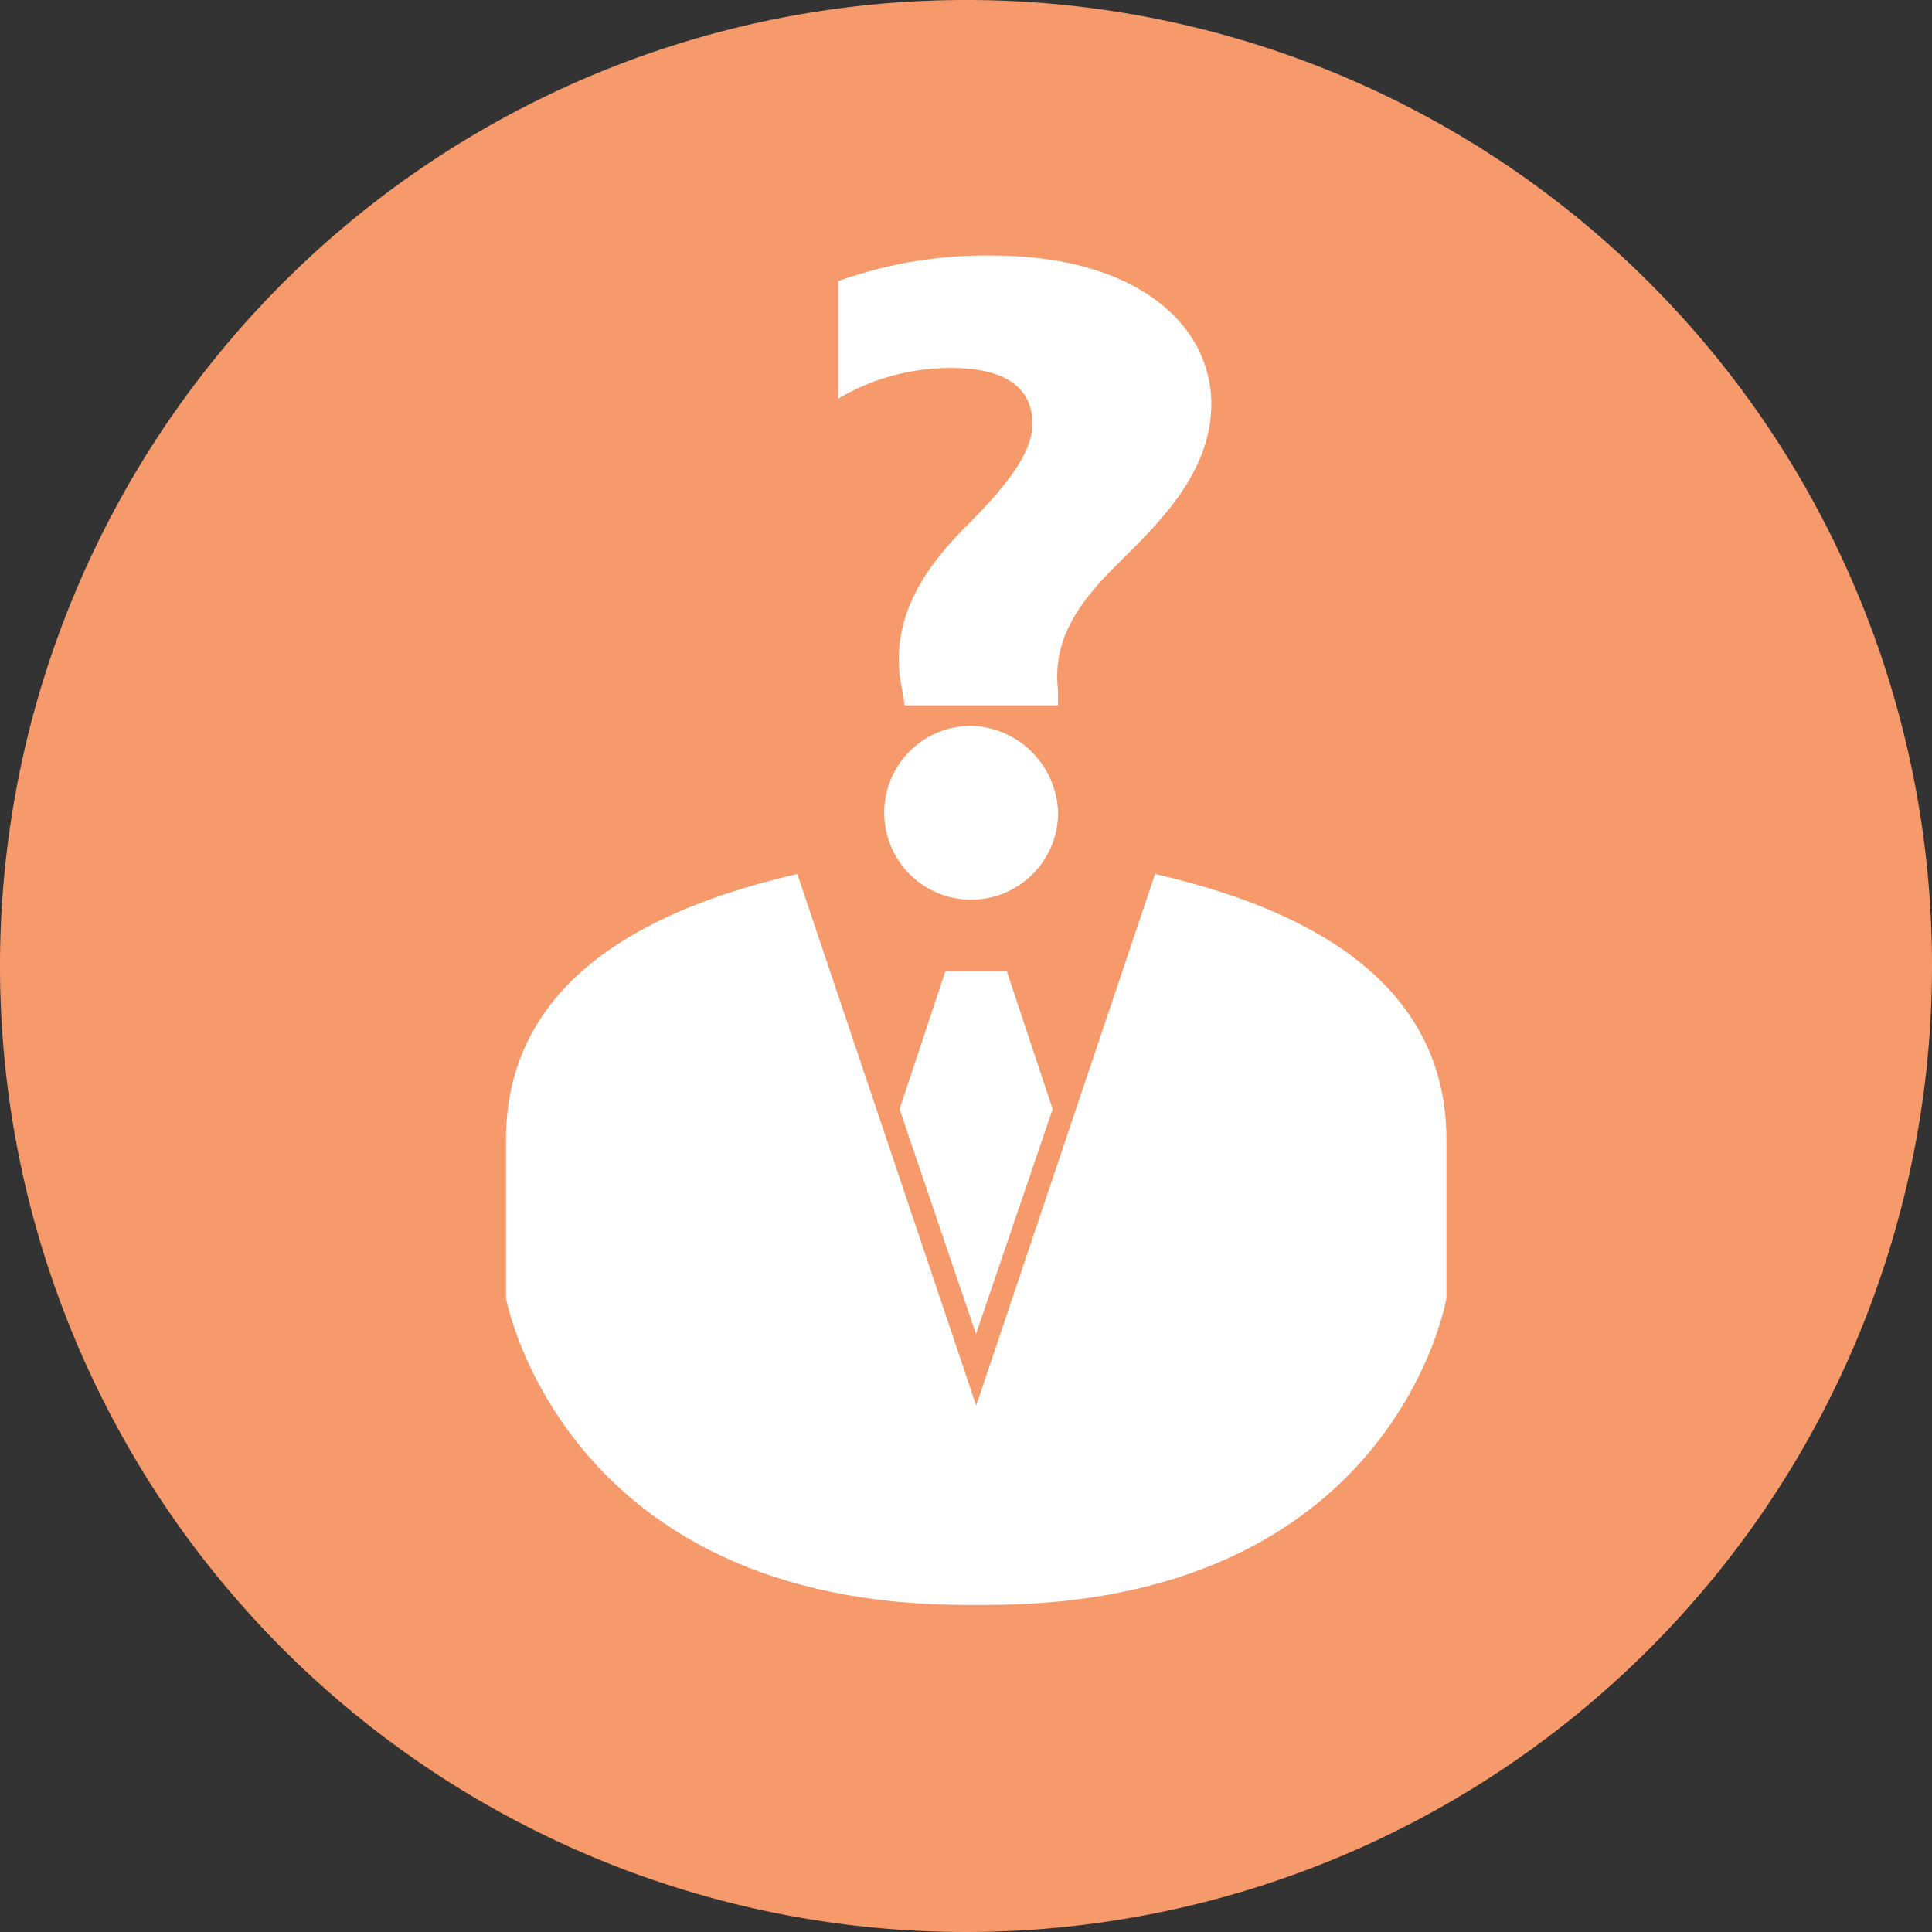
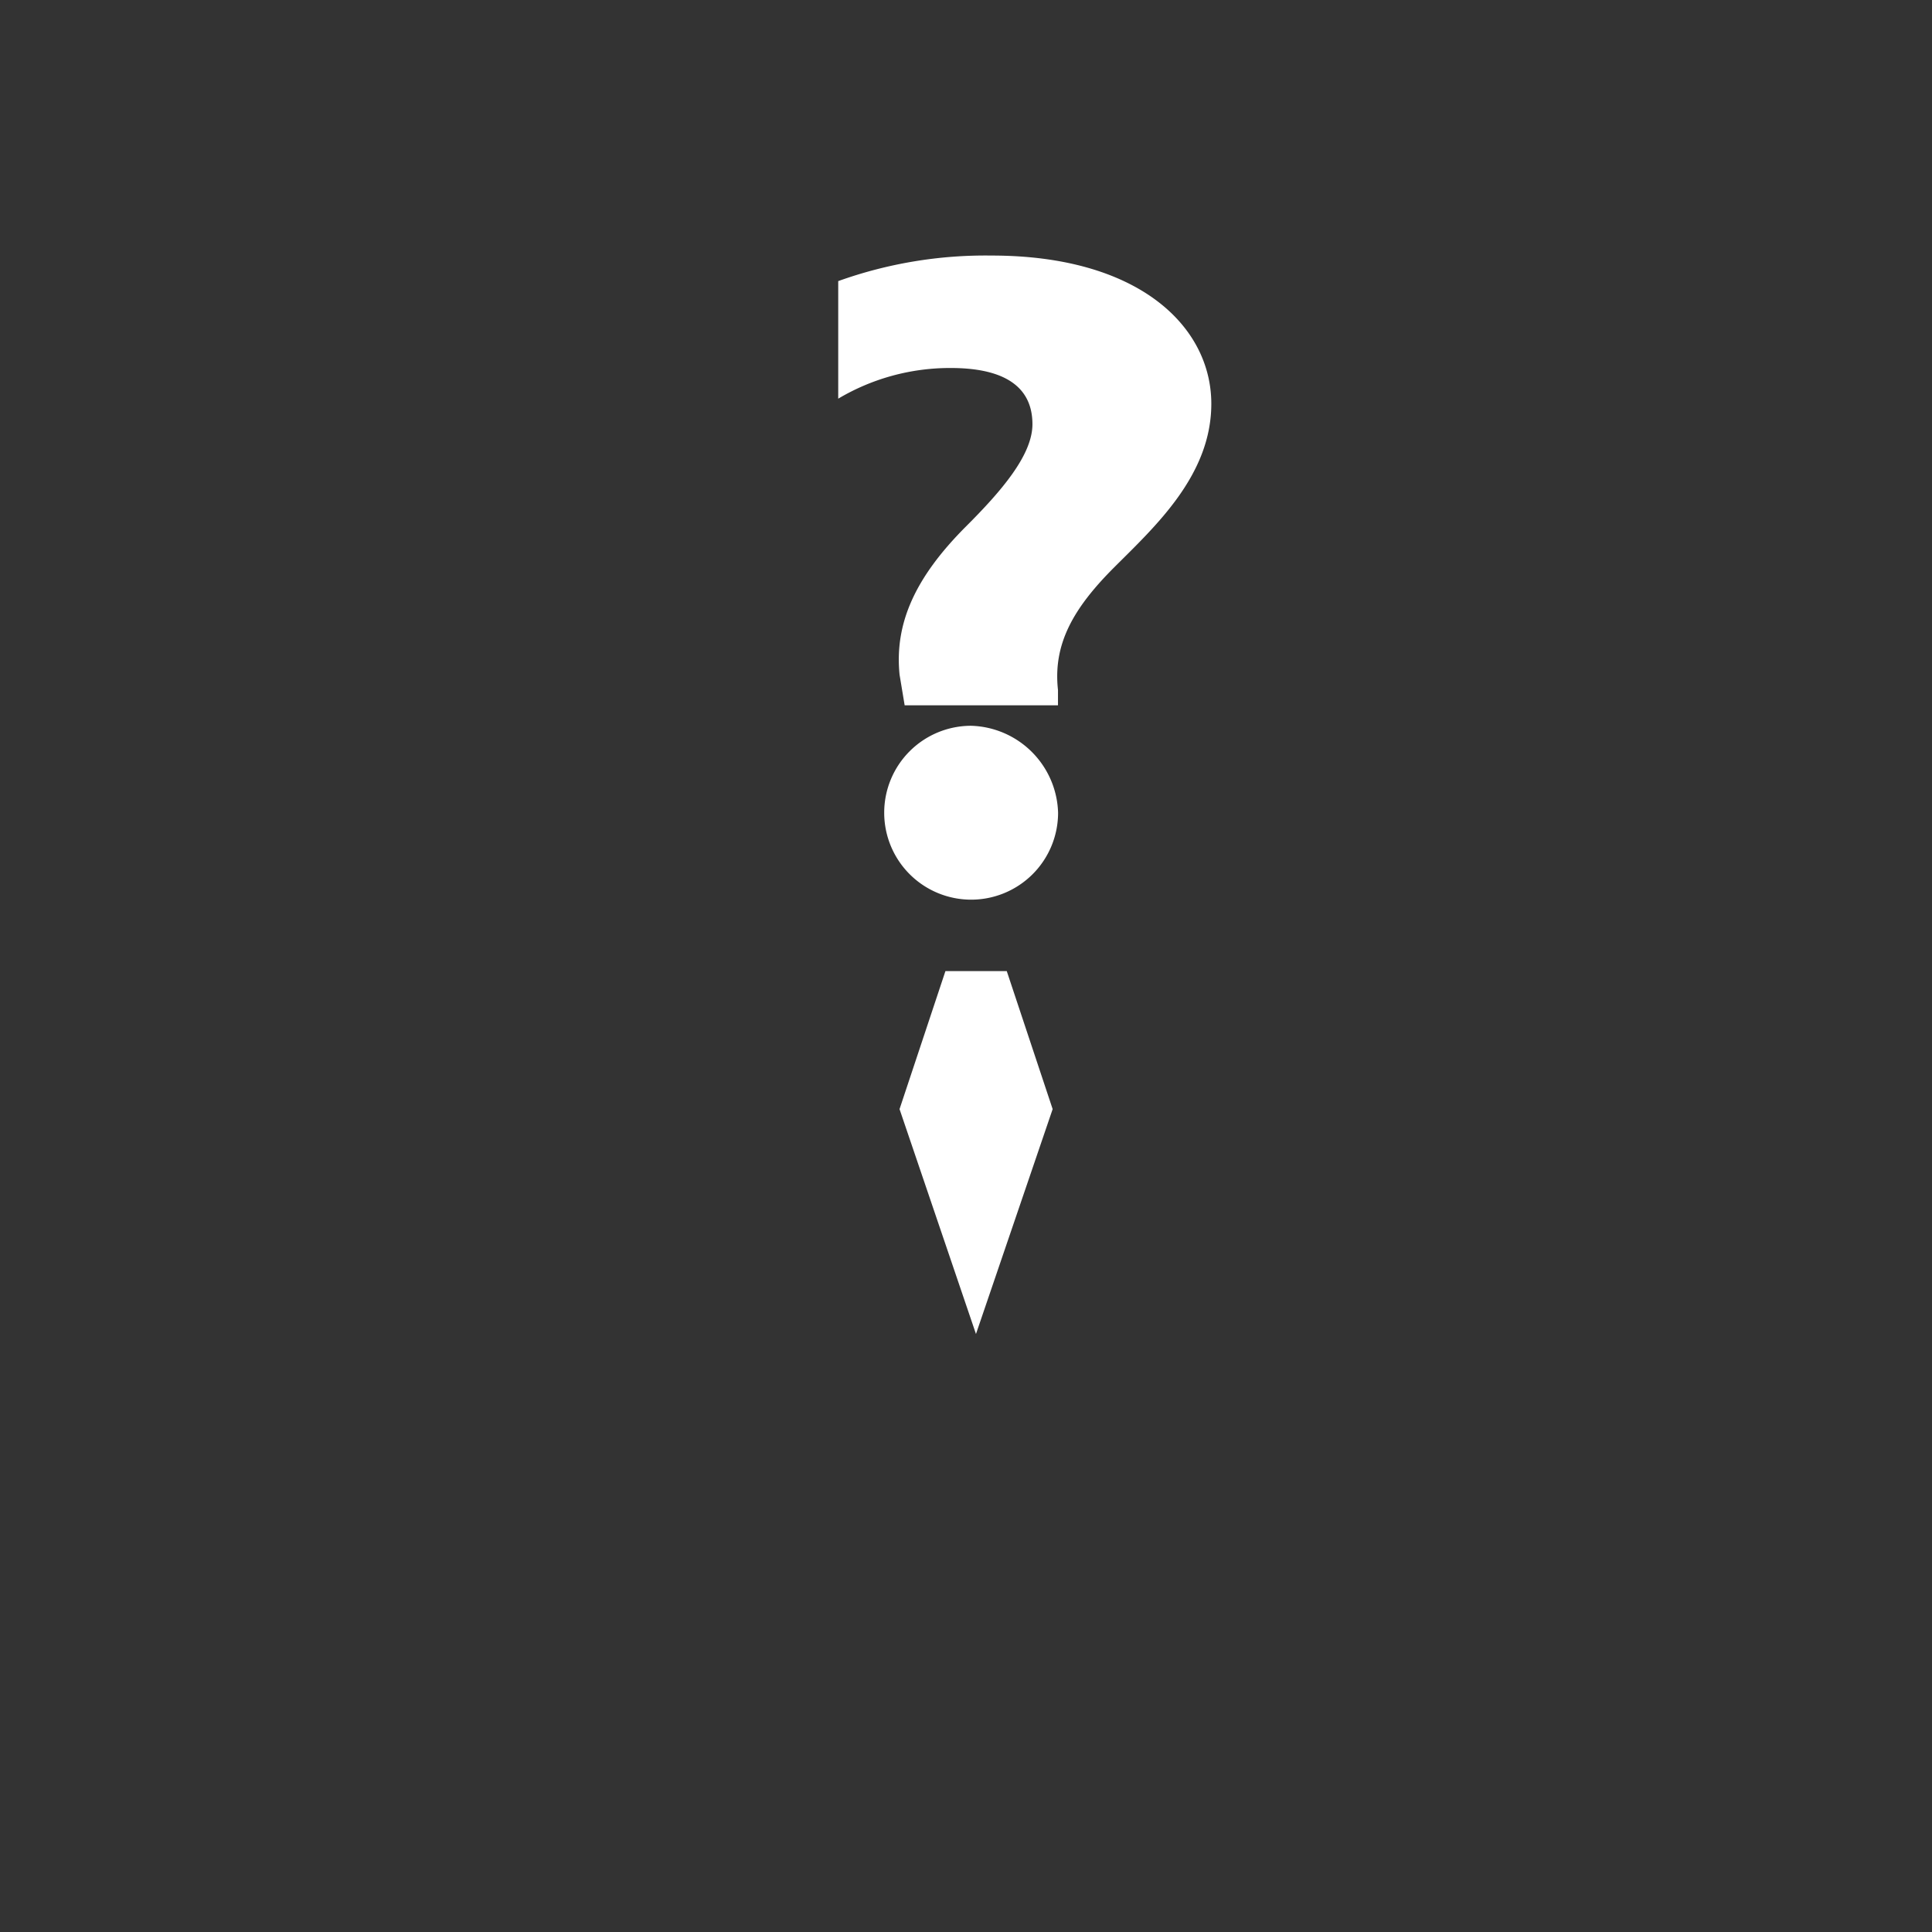
<svg xmlns="http://www.w3.org/2000/svg" width="80" height="80" viewBox="0 0 80 80">
  <rect x="0" y="0" width="80" height="80" fill="#333333" stroke="none" />
  <g id="Group_7437" data-name="Group 7437" transform="translate(-343.8 -59.7)">
-     <path id="Path_7499" data-name="Path 7499" d="M423.8,99.7a40,40,0,1,1-40-40A39.968,39.968,0,0,1,423.8,99.7Z" fill="#f69a6c" />
    <g id="XMLID_466_" transform="translate(364.752 70.282)">
      <g id="Group_6330" data-name="Group 6330">
-         <path id="Path_7500" data-name="Path 7500" d="M392.642,94.366s-2.116,12.7-19.048,12.7h-.847c-16.72,0-19.048-12.7-19.048-12.7V87.805c0-6.984,6.561-9.735,12.064-11.005l7.407,22.011L380.578,76.8c5.5,1.27,12.064,4.021,12.064,11.005v6.561Z" transform="translate(-353.7 -51.192)" fill="#fff" />
        <path id="Path_7501" data-name="Path 7501" d="M363.3,78.7h2.54l1.9,5.714-3.175,9.312L361.4,84.414Z" transform="translate(-345.104 -49.07)" fill="#fff" />
        <path id="Path_7502" data-name="Path 7502" d="M368.3,77.5a3.6,3.6,0,1,1-3.6-3.6A3.709,3.709,0,0,1,368.3,77.5Z" transform="translate(-345.439 -54.429)" fill="#fff" />
        <path id="Path_7503" data-name="Path 7503" d="M362.74,82.055c-.212-2.116.635-4.021,2.751-6.138,1.482-1.481,2.751-2.963,2.751-4.233,0-1.481-1.058-2.328-3.386-2.328a9.063,9.063,0,0,0-4.656,1.27h0V65.758a18.057,18.057,0,0,1,6.349-1.058c6.138,0,9.1,2.963,9.1,6.138,0,2.963-2.328,5.079-4.021,6.772s-2.54,3.175-2.328,5.079v.635h-6.349Z" transform="translate(-346.443 -64.7)" fill="#fff" />
      </g>
    </g>
  </g>
</svg>